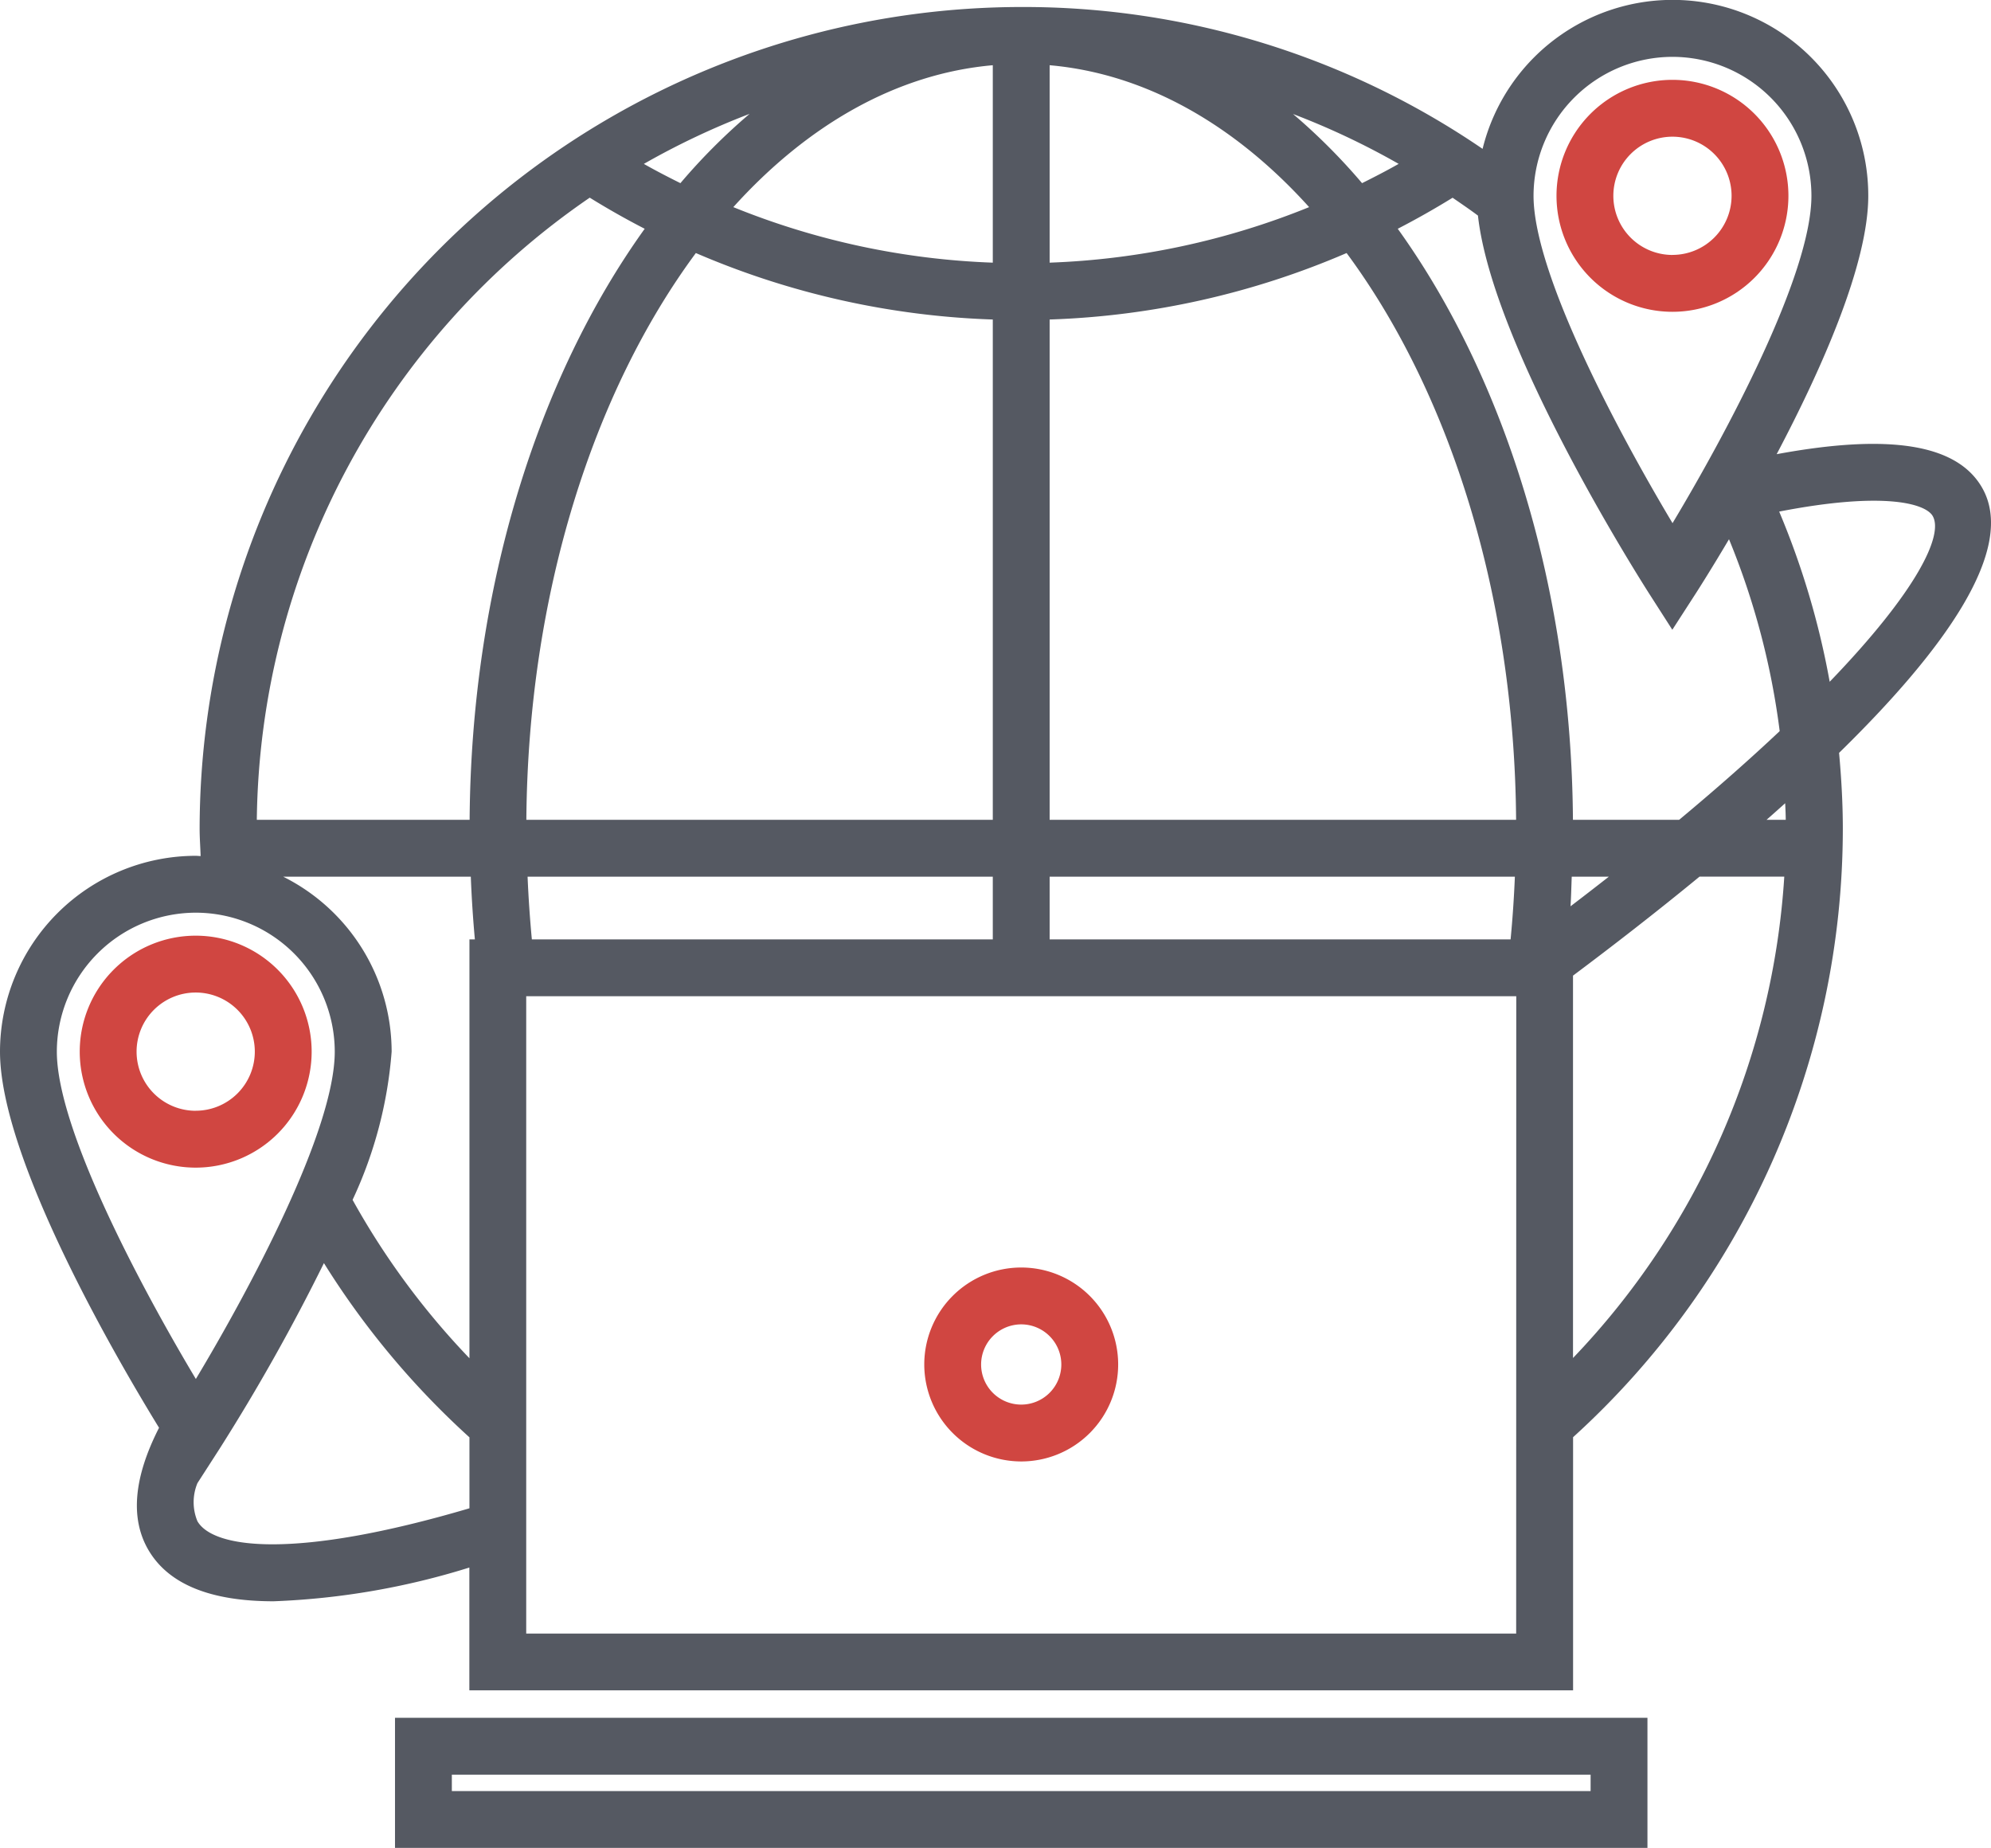
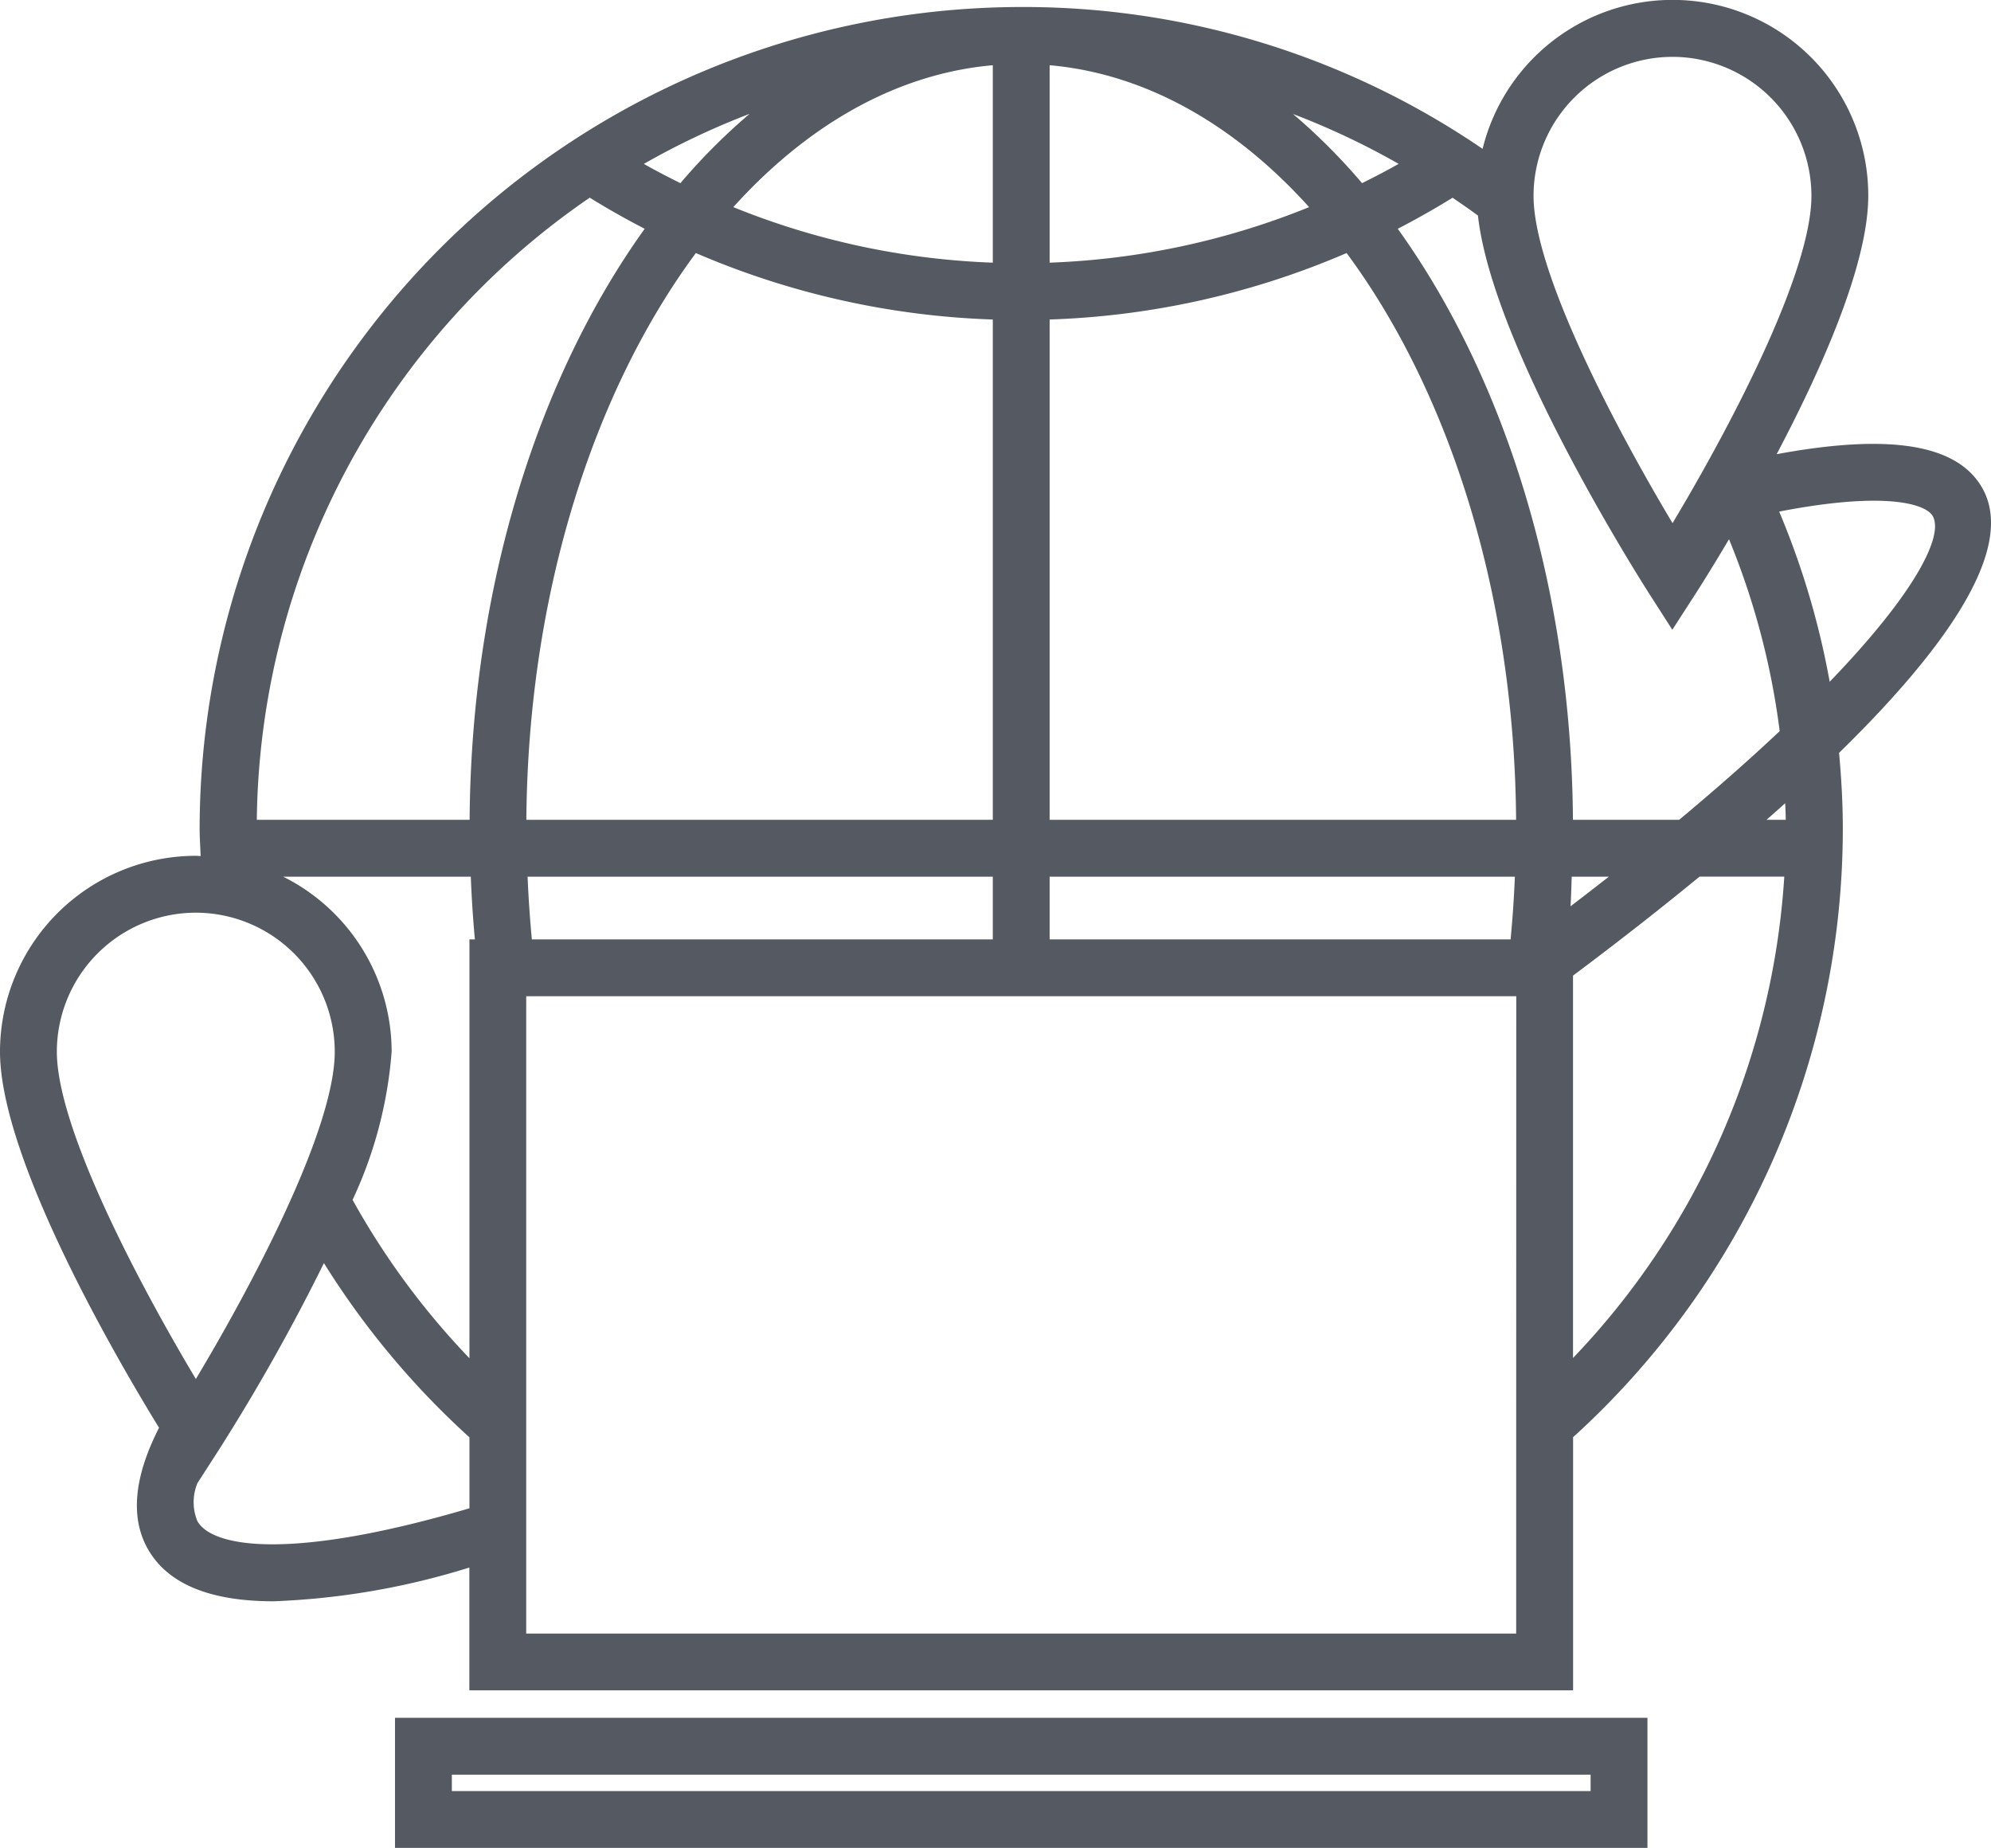
<svg xmlns="http://www.w3.org/2000/svg" width="87.568" height="81.259" viewBox="0 0 87.568 81.259">
  <defs>
    <style>.a{fill:#555962;}.b{fill:#d04641;}</style>
  </defs>
  <g transform="translate(16.807 -15.616)">
    <g transform="translate(-23 6)">
      <path class="a" d="M23.566,90.875H78.651V85.154H23.566Zm2.5-3.221H76.151v.721H26.066Z" />
-       <path class="b" d="M51.108,73.881a4.264,4.264,0,1,0-4.264-4.264A4.269,4.269,0,0,0,51.108,73.881Zm0-6.028a1.764,1.764,0,1,1-1.764,1.765A1.767,1.767,0,0,1,51.108,67.853Z" />
-       <path class="b" d="M84.851,18.227a5.1,5.1,0,1,0-5.1,5.1A5.1,5.1,0,0,0,84.851,18.227Zm-5.1,2.6a2.6,2.6,0,1,1,2.6-2.6A2.6,2.6,0,0,1,79.752,20.825Z" />
-       <path class="b" d="M19.9,55.861a5.1,5.1,0,1,0-5.1,5.1A5.1,5.1,0,0,0,19.9,55.861Zm-5.1,2.6a2.6,2.6,0,1,1,2.6-2.6A2.6,2.6,0,0,1,14.805,58.459Z" />
      <path class="a" d="M93.359,31.044c-1.107-1.9-4.069-2.374-9.025-1.456,1.971-3.732,4.029-8.351,4.029-11.361A8.606,8.606,0,0,0,71.4,16.162,35.783,35.783,0,0,0,51.108,9.924,36.176,36.176,0,0,0,14.973,46.06c0,.4.031.8.044,1.2-.071,0-.14-.011-.212-.011a8.621,8.621,0,0,0-8.612,8.611c0,4.752,5.23,13.668,6.995,16.54-1.111,2.175-1.278,3.981-.471,5.368.879,1.508,2.722,2.262,5.508,2.262a32.927,32.927,0,0,0,8.611-1.484v5.4H75.38V72.815A36.153,36.153,0,0,0,87.244,46.06c0-1.124-.065-2.235-.165-3.338C91.686,38.222,94.934,33.744,93.359,31.044ZM18.646,48.166H26.9q.054,1.389.179,2.758h-.239V69.343A33.592,33.592,0,0,1,21.7,62.378a18.709,18.709,0,0,0,1.718-6.517A8.614,8.614,0,0,0,18.646,48.166Zm33.712-24.5a35.99,35.99,0,0,0,13.061-2.923c4.508,6.089,7.381,14.994,7.455,24.923H52.358Zm0-2.5V12.484c4.242.373,8.159,2.633,11.413,6.24A33.541,33.541,0,0,1,52.358,21.166Zm-2.5,0a33.512,33.512,0,0,1-11.412-2.442c3.253-3.606,7.171-5.867,11.412-6.24Zm0,2.5v22H29.343c.075-9.929,2.947-18.833,7.455-24.923A36.01,36.01,0,0,0,49.858,23.666ZM29.585,50.924q-.129-1.371-.188-2.758H49.858v2.758Zm22.773-2.758H72.82q-.057,1.389-.188,2.758H52.358Zm22.91,1.3c.027-.434.036-.868.053-1.3h1.633C76.411,48.591,75.847,49.027,75.268,49.469Zm.106-3.8c-.074-10.244-3.024-19.475-7.705-25.99q1.229-.635,2.412-1.365c.374.257.749.512,1.115.785.646,5.821,7.21,16.118,7.5,16.576l1.049,1.637L80.8,35.675c.081-.126.649-1.013,1.438-2.347a33.124,33.124,0,0,1,2.229,8.438c-1.267,1.194-2.734,2.494-4.422,3.9H75.374Zm4.378-33.55a6.117,6.117,0,0,1,6.111,6.111c0,3.483-3.768,10.493-6.109,14.394-2.342-3.915-6.113-10.946-6.113-14.394A6.117,6.117,0,0,1,79.752,12.116ZM67.709,16.822c-.529.3-1.068.578-1.61.848a26.584,26.584,0,0,0-3.036-3.041A33.345,33.345,0,0,1,67.709,16.822Zm-31.59.848c-.542-.27-1.081-.547-1.608-.847a33.574,33.574,0,0,1,4.65-2.2A26.6,26.6,0,0,0,36.119,17.67Zm-3.988.638q1.185.734,2.417,1.368c-4.68,6.516-7.631,15.746-7.7,25.99h-9.36A33.624,33.624,0,0,1,32.131,18.308ZM14.805,49.75a6.118,6.118,0,0,1,6.111,6.111c0,3.483-3.767,10.492-6.109,14.394-2.342-3.914-6.114-10.942-6.114-14.394A6.119,6.119,0,0,1,14.805,49.75Zm.072,26.761a2.184,2.184,0,0,1,0-1.677l.983-1.526a87.652,87.652,0,0,0,4.58-8.149,36.162,36.162,0,0,0,6.4,7.662v3.12C19.129,78.216,15.569,77.7,14.877,76.511Zm58,4.938H29.337V53.424H72.881Zm2.5-12.121V52.518c1.726-1.291,3.64-2.772,5.564-4.353h3.728A33.657,33.657,0,0,1,75.381,69.328Zm9.353-23.662h-.841q.413-.363.819-.729C84.721,45.179,84.731,45.422,84.734,45.666Zm-.289-13.553c4.655-.906,6.445-.341,6.754.191.486.834-.674,3.292-4.529,7.292A35.473,35.473,0,0,0,84.445,32.113Z" />
    </g>
  </g>
</svg>